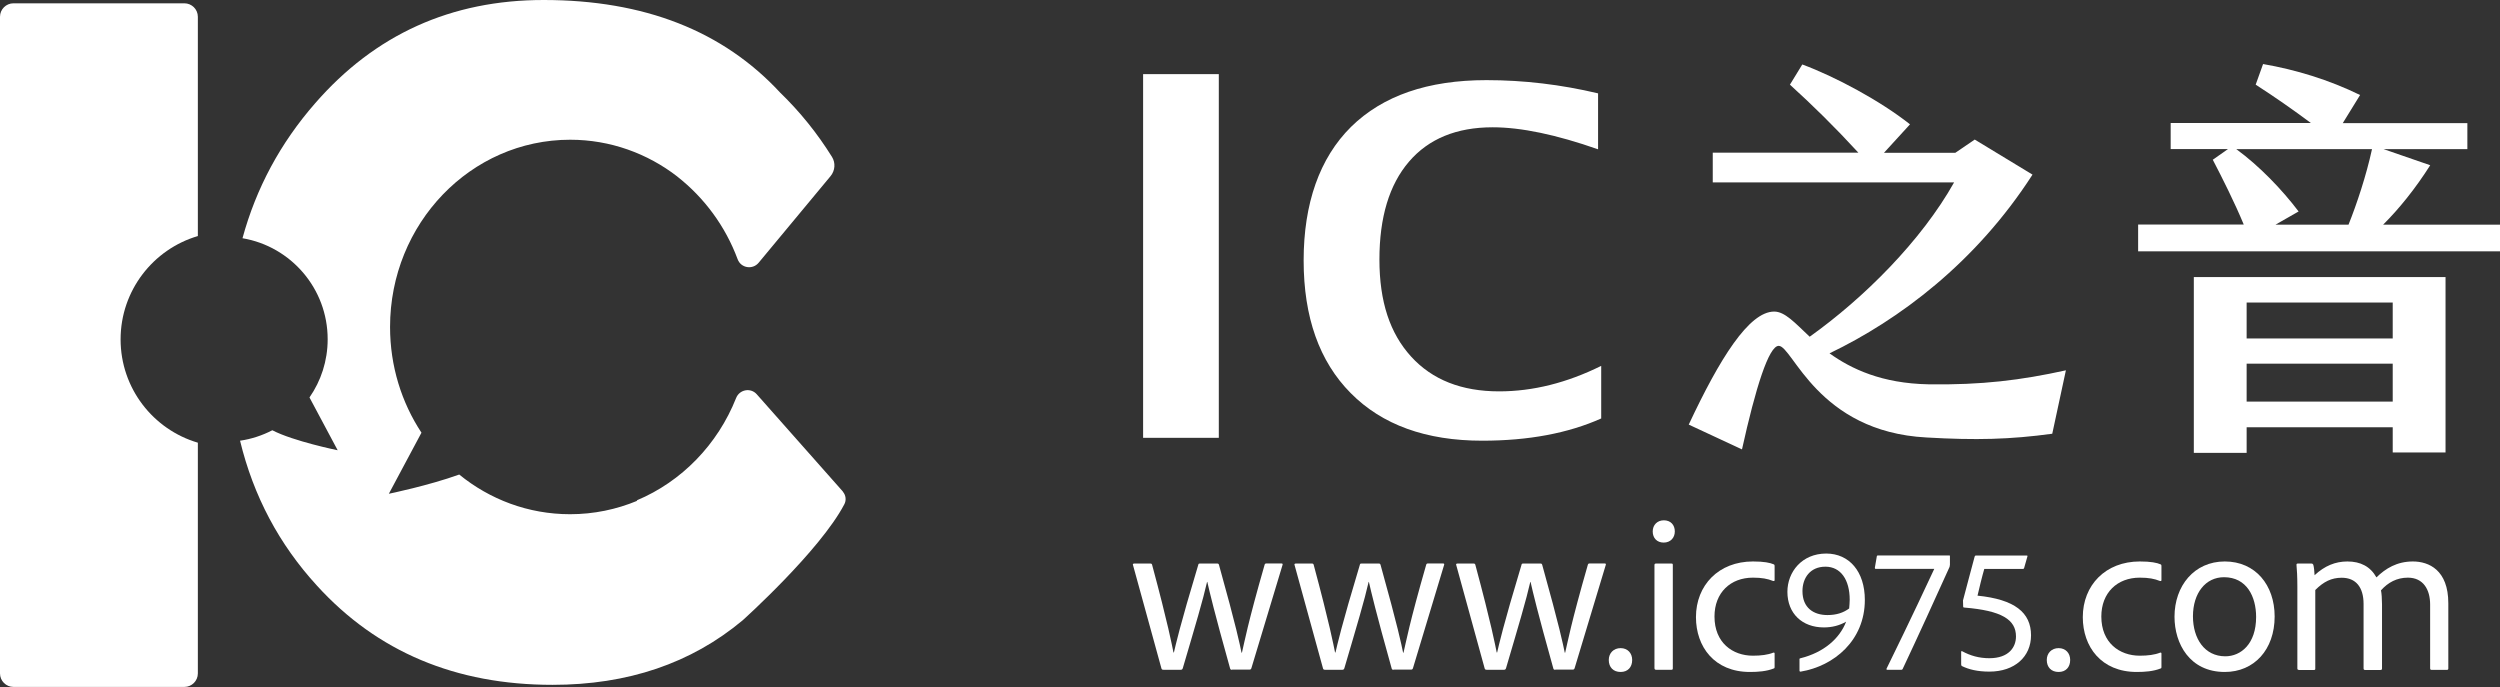
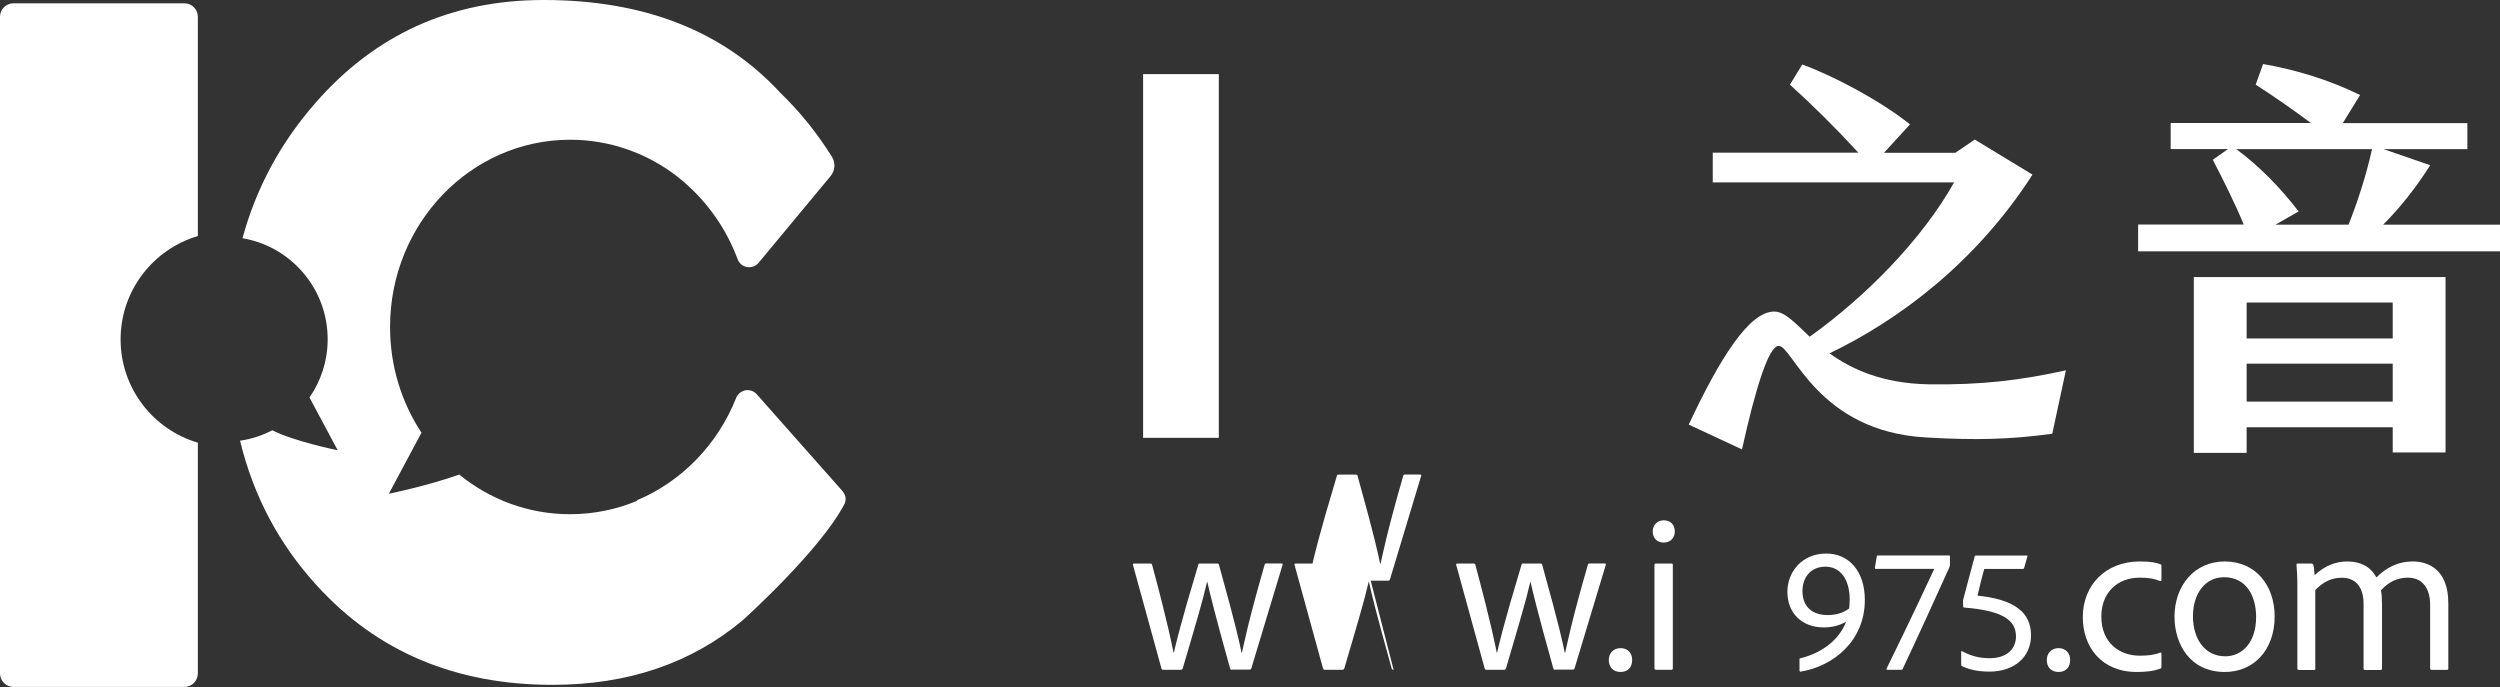
<svg xmlns="http://www.w3.org/2000/svg" id="_圖層_2" data-name="圖層 2" viewBox="0 0 287.33 78.96">
  <rect x="0" y="0" width="287.33" height="78.96" fill="#333333" stroke="none" />
  <defs>
    <style>
      .cls-1 {
        fill: #fff;
      }
    </style>
  </defs>
  <g id="_圖層_2-2" data-name="圖層 2">
    <g>
      <g>
        <path class="cls-1" d="M13.86,39.01c0-5.62,3.75-10.37,8.88-11.88V1.93c0-.86-.7-1.55-1.55-1.55H1.55C.7.38,0,1.07,0,1.93v75.47c0,.86.7,1.55,1.55,1.55h19.64c.86,0,1.55-.7,1.55-1.55v-26.52c-5.13-1.51-8.88-6.25-8.88-11.88Z" />
        <path class="cls-1" d="M96.88,56.5l-9.9-11.18c-.7-.8-1.99-.56-2.38.43-2.12,5.34-6.26,9.6-11.42,11.76l.05.05c-2.38.99-4.98,1.54-7.71,1.54-4.81,0-9.23-1.7-12.74-4.56-3.52,1.27-8.09,2.21-8.09,2.21l3.75-7.02c-2.28-3.46-3.61-7.64-3.61-12.15,0-11.89,9.27-21.52,20.7-21.52,4.62,0,8.89,1.58,12.33,4.24h-.01c3.09,2.42,5.52,5.7,6.93,9.5.38,1.02,1.72,1.23,2.41.4l8.27-9.96c.52-.63.59-1.52.16-2.21-1.68-2.7-3.67-5.17-5.92-7.35,0-.01-.02-.02-.03-.03C83.1,3.55,74.04,0,62.48,0c-10.63,0-19.38,3.96-26.27,11.88-3.99,4.57-6.77,9.74-8.34,15.5,5.56.94,9.79,5.78,9.79,11.61,0,2.49-.77,4.79-2.09,6.69l3.24,6.07s-5.1-1.04-7.51-2.3c-1.14.59-2.39,1.01-3.71,1.2,1.54,6.36,4.49,11.91,8.84,16.66,6.92,7.6,15.94,11.4,27.07,11.4,8.65,0,15.94-2.47,21.86-7.42,0,0,8.87-7.97,11.68-13.33.25-.47.18-1.05-.17-1.45Z" />
      </g>
      <g>
        <path class="cls-1" d="M237.44,42.55l-1.57,7.3c-4.84.66-8.77.76-14.46.43-12.52-.66-15.37-10.53-16.98-10.53-1.14,0-2.66,4.84-4.22,11.9l-6.12-2.85c3.56-7.59,6.92-12.99,9.82-12.99,1.23,0,2.37,1.28,4.08,2.89,6.26-4.46,12.85-11.05,16.6-17.74h-27.74v-3.41h16.74c-2.75-2.99-5.26-5.45-7.87-7.82l1.42-2.32c3.75,1.38,8.96,4.17,12.38,6.88l-2.99,3.27h8.2l2.23-1.52,6.64,4.03c-6.5,10.1-15.32,16.69-23.33,20.54,2.51,1.8,6.02,3.46,11.38,3.56,6.12.09,10.62-.47,15.79-1.61Z" />
        <path class="cls-1" d="M287.33,25.81v3.08h-41.59v-3.08h12.14c-1.04-2.51-2.42-5.26-3.56-7.45l1.75-1.23h-6.59v-2.99h16.12c-2.04-1.52-4.22-3.04-6.35-4.41l.85-2.37c3.79.66,7.54,1.8,11.15,3.56l-1.99,3.23h14.32v2.99h-9.63l5.36,1.85c-1.71,2.7-3.6,5.03-5.41,6.83h13.42ZM252.14,31.84h28.93v20.16h-6.07v-2.89h-16.79v2.94h-6.07v-20.2ZM264.19,24.3l-2.66,1.52h8.39c.95-2.37,2.04-5.64,2.7-8.68h-15.6c2.66,1.94,5.26,4.65,7.16,7.16ZM258.21,38.9h16.79v-4.13h-16.79v4.13ZM258.21,46.16h16.79v-4.36h-16.79v4.36Z" />
        <path class="cls-1" d="M131.38,50.32V8.52h8.7v41.8h-8.7Z" />
-         <path class="cls-1" d="M184.04,48.09c-3.82,1.71-8.38,2.56-13.68,2.56-6.47,0-11.51-1.82-15.12-5.47-3.61-3.64-5.41-8.73-5.41-15.25s1.82-11.76,5.45-15.35c3.64-3.58,8.82-5.37,15.56-5.37,4.3,0,8.58.51,12.83,1.52v6.43c-4.82-1.69-8.85-2.53-12.11-2.53-4.16,0-7.37,1.32-9.63,3.96-2.26,2.64-3.39,6.39-3.39,11.24s1.21,8.48,3.64,11.15c2.43,2.67,5.8,4,10.12,4,3.88,0,7.79-.98,11.73-2.93v6.05Z" />
      </g>
      <g>
        <path class="cls-1" d="M141.6,76.98c-.15,0-.2-.05-.23-.18-1.86-6.65-2.34-8.74-2.61-9.92h-.03c-.45,2.01-1.36,5.07-2.79,9.92-.05.15-.13.18-.25.18h-1.93c-.2,0-.25-.05-.28-.18l-3.26-11.85c-.05-.1,0-.18.13-.18h1.88c.08,0,.15.03.18.13,1.86,6.91,2.28,9.22,2.46,10.09h.05c.2-.85.65-2.94,2.79-10.04.03-.13.05-.18.18-.18h2.03c.1,0,.15.05.18.15,2.03,7.28,2.39,9.12,2.59,10.09h.05c.28-1.18.65-3.31,2.61-10.12.03-.08.08-.13.18-.13h1.76c.1,0,.15.05.12.15l-3.59,11.9c-.05.1-.08.15-.23.15h-1.98Z" />
-         <path class="cls-1" d="M160.17,76.98c-.15,0-.2-.05-.23-.18-1.86-6.65-2.34-8.74-2.61-9.92h-.03c-.45,2.01-1.36,5.07-2.79,9.92-.05.15-.13.18-.25.18h-1.93c-.2,0-.25-.05-.28-.18l-3.26-11.85c-.05-.1,0-.18.13-.18h1.88c.08,0,.15.03.18.13,1.86,6.91,2.28,9.22,2.46,10.09h.05c.2-.85.65-2.94,2.79-10.04.03-.13.05-.18.18-.18h2.03c.1,0,.15.05.18.15,2.03,7.28,2.39,9.12,2.59,10.09h.05c.28-1.18.65-3.31,2.61-10.12.03-.08.08-.13.18-.13h1.76c.1,0,.15.05.12.15l-3.59,11.9c-.05.1-.08.15-.23.15h-1.98Z" />
+         <path class="cls-1" d="M160.17,76.98c-.15,0-.2-.05-.23-.18-1.86-6.65-2.34-8.74-2.61-9.92h-.03c-.45,2.01-1.36,5.07-2.79,9.92-.05.15-.13.18-.25.18h-1.93c-.2,0-.25-.05-.28-.18l-3.26-11.85c-.05-.1,0-.18.13-.18h1.88h.05c.2-.85.65-2.94,2.79-10.04.03-.13.05-.18.18-.18h2.03c.1,0,.15.05.18.15,2.03,7.28,2.39,9.12,2.59,10.09h.05c.28-1.18.65-3.31,2.61-10.12.03-.08.08-.13.18-.13h1.76c.1,0,.15.05.12.15l-3.59,11.9c-.05.1-.08.15-.23.15h-1.98Z" />
        <path class="cls-1" d="M178.75,76.98c-.15,0-.2-.05-.23-.18-1.86-6.65-2.34-8.74-2.61-9.92h-.03c-.45,2.01-1.36,5.07-2.79,9.92-.05.15-.13.18-.25.18h-1.93c-.2,0-.25-.05-.28-.18l-3.26-11.85c-.05-.1,0-.18.13-.18h1.88c.08,0,.15.03.18.13,1.86,6.91,2.28,9.22,2.46,10.09h.05c.2-.85.65-2.94,2.79-10.04.03-.13.05-.18.18-.18h2.03c.1,0,.15.05.18.15,2.03,7.28,2.39,9.12,2.59,10.09h.05c.28-1.18.65-3.31,2.61-10.12.03-.08.08-.13.18-.13h1.76c.1,0,.15.05.12.15l-3.59,11.9c-.05.1-.08.15-.23.15h-1.98Z" />
        <path class="cls-1" d="M184.9,75.85c0-.78.55-1.36,1.36-1.36s1.33.58,1.33,1.36c0,.83-.5,1.38-1.33,1.38s-1.36-.53-1.36-1.38Z" />
        <path class="cls-1" d="M189.95,61.08c0-.75.53-1.28,1.28-1.28.8,0,1.26.55,1.26,1.28s-.5,1.28-1.28,1.28-1.26-.53-1.26-1.28ZM190.15,64.95c0-.13.05-.18.18-.18h1.78c.1,0,.15.03.15.15v11.88c0,.13-.03.18-.18.18h-1.73c-.13,0-.2-.05-.2-.2v-11.83Z" />
-         <path class="cls-1" d="M203.96,76.65c0,.1,0,.15-.1.18-.83.33-1.81.4-2.74.4-4.09,0-6.2-2.91-6.2-6.3,0-3.67,2.61-6.4,6.55-6.4,1.28,0,1.98.15,2.39.33.1.05.1.1.1.23v1.58c0,.12-.08.12-.18.1-.63-.25-1.28-.38-2.31-.38-2.59,0-4.42,1.73-4.42,4.47,0,3.01,2.08,4.5,4.42,4.5.93,0,1.71-.1,2.34-.35.12-.03.15.03.15.1v1.56Z" />
        <path class="cls-1" d="M206.81,75.78c0-.08.02-.1.1-.12,2.75-.68,4.54-2.31,5.27-4.21-.78.45-1.63.66-2.56.66-2.48,0-4.19-1.59-4.19-4.09,0-2.29,1.67-4.4,4.46-4.4,2.64,0,4.44,2.06,4.44,5.33,0,4.65-3.53,7.6-7.37,8.24-.12.02-.14-.06-.14-.14v-1.26ZM212.53,69.92c.02-.25.06-.68.06-.99,0-2.29-1.03-3.8-2.79-3.8s-2.64,1.3-2.64,2.81c0,1.94,1.3,2.75,2.87,2.75,1.05,0,1.84-.27,2.5-.76Z" />
        <path class="cls-1" d="M224.03,63.83c.06,0,.08.02.08.1v.97c0,.06-.02.14-.04.25-1.45,3.22-3.76,8.28-5.39,11.73-.04.08-.08.1-.15.1h-1.63c-.06,0-.1-.04-.08-.12,2.83-5.76,4.96-10.34,5.49-11.48h-6.73c-.08,0-.1-.04-.1-.12l.23-1.34c.02-.06.04-.08.12-.08h8.2Z" />
        <path class="cls-1" d="M228.06,65.38c-.23.76-.64,2.46-.78,3.08,4.27.43,6.15,1.94,6.15,4.56,0,2.44-1.86,4.17-4.79,4.17-1.36,0-2.37-.25-3.16-.64-.06-.04-.08-.1-.08-.21v-1.42c0-.08.06-.1.1-.08.95.52,1.96.81,3.14.81,2.23,0,3.06-1.26,3.06-2.5,0-1.94-1.65-2.97-5.93-3.32-.08,0-.14-.02-.14-.12l-.02-.7c.08-.37,1.32-4.93,1.34-5.04.04-.1.06-.12.14-.12h5.84c.08,0,.12.02.08.12l-.37,1.3c-.02.08-.06.12-.17.12h-4.42Z" />
        <path class="cls-1" d="M235.24,75.85c0-.78.55-1.36,1.36-1.36s1.33.58,1.33,1.36c0,.83-.5,1.38-1.33,1.38s-1.36-.53-1.36-1.38Z" />
        <path class="cls-1" d="M248.42,76.65c0,.1,0,.15-.1.18-.83.33-1.81.4-2.74.4-4.09,0-6.2-2.91-6.2-6.3,0-3.67,2.61-6.4,6.55-6.4,1.28,0,1.98.15,2.39.33.1.05.1.1.1.23v1.58c0,.12-.07.12-.18.1-.63-.25-1.28-.38-2.31-.38-2.59,0-4.42,1.73-4.42,4.47,0,3.01,2.08,4.5,4.42,4.5.93,0,1.71-.1,2.34-.35.12-.03.15.03.15.1v1.56Z" />
        <path class="cls-1" d="M261.43,70.85c0,3.82-2.36,6.38-5.73,6.38-4.04,0-5.78-3.26-5.78-6.35,0-3.54,2.26-6.35,5.78-6.35s5.73,2.71,5.73,6.33ZM252.04,70.83c0,2.56,1.33,4.6,3.72,4.6,1.78,0,3.54-1.41,3.54-4.52,0-2.34-1.08-4.57-3.69-4.57-2.11,0-3.57,1.81-3.57,4.5Z" />
        <path class="cls-1" d="M264.19,76.98c-.12,0-.15-.05-.15-.18v-9.39c0-1.1-.05-2.01-.1-2.49,0-.1.03-.15.15-.15h1.58c.1,0,.15.05.2.13.08.25.13.8.15,1.21,1.16-1.08,2.39-1.58,3.77-1.58,1.51,0,2.64.58,3.34,1.83,1.05-1.03,2.36-1.83,4.19-1.83s4.07.98,4.07,4.8v7.51c0,.1-.05.15-.18.15h-1.73c-.13,0-.18-.05-.18-.18v-7.33c0-1.71-.78-3.09-2.56-3.09-1.26,0-2.28.55-3.09,1.46.07.3.12,1,.12,1.61v7.36c0,.13-.05.18-.18.18h-1.76c-.12,0-.18-.05-.18-.18v-7.41c0-1.91-.88-3.01-2.51-3.01-1.18,0-2.08.45-3.04,1.41v9.04c0,.1-.02.15-.15.15h-1.78Z" />
      </g>
    </g>
  </g>
</svg>